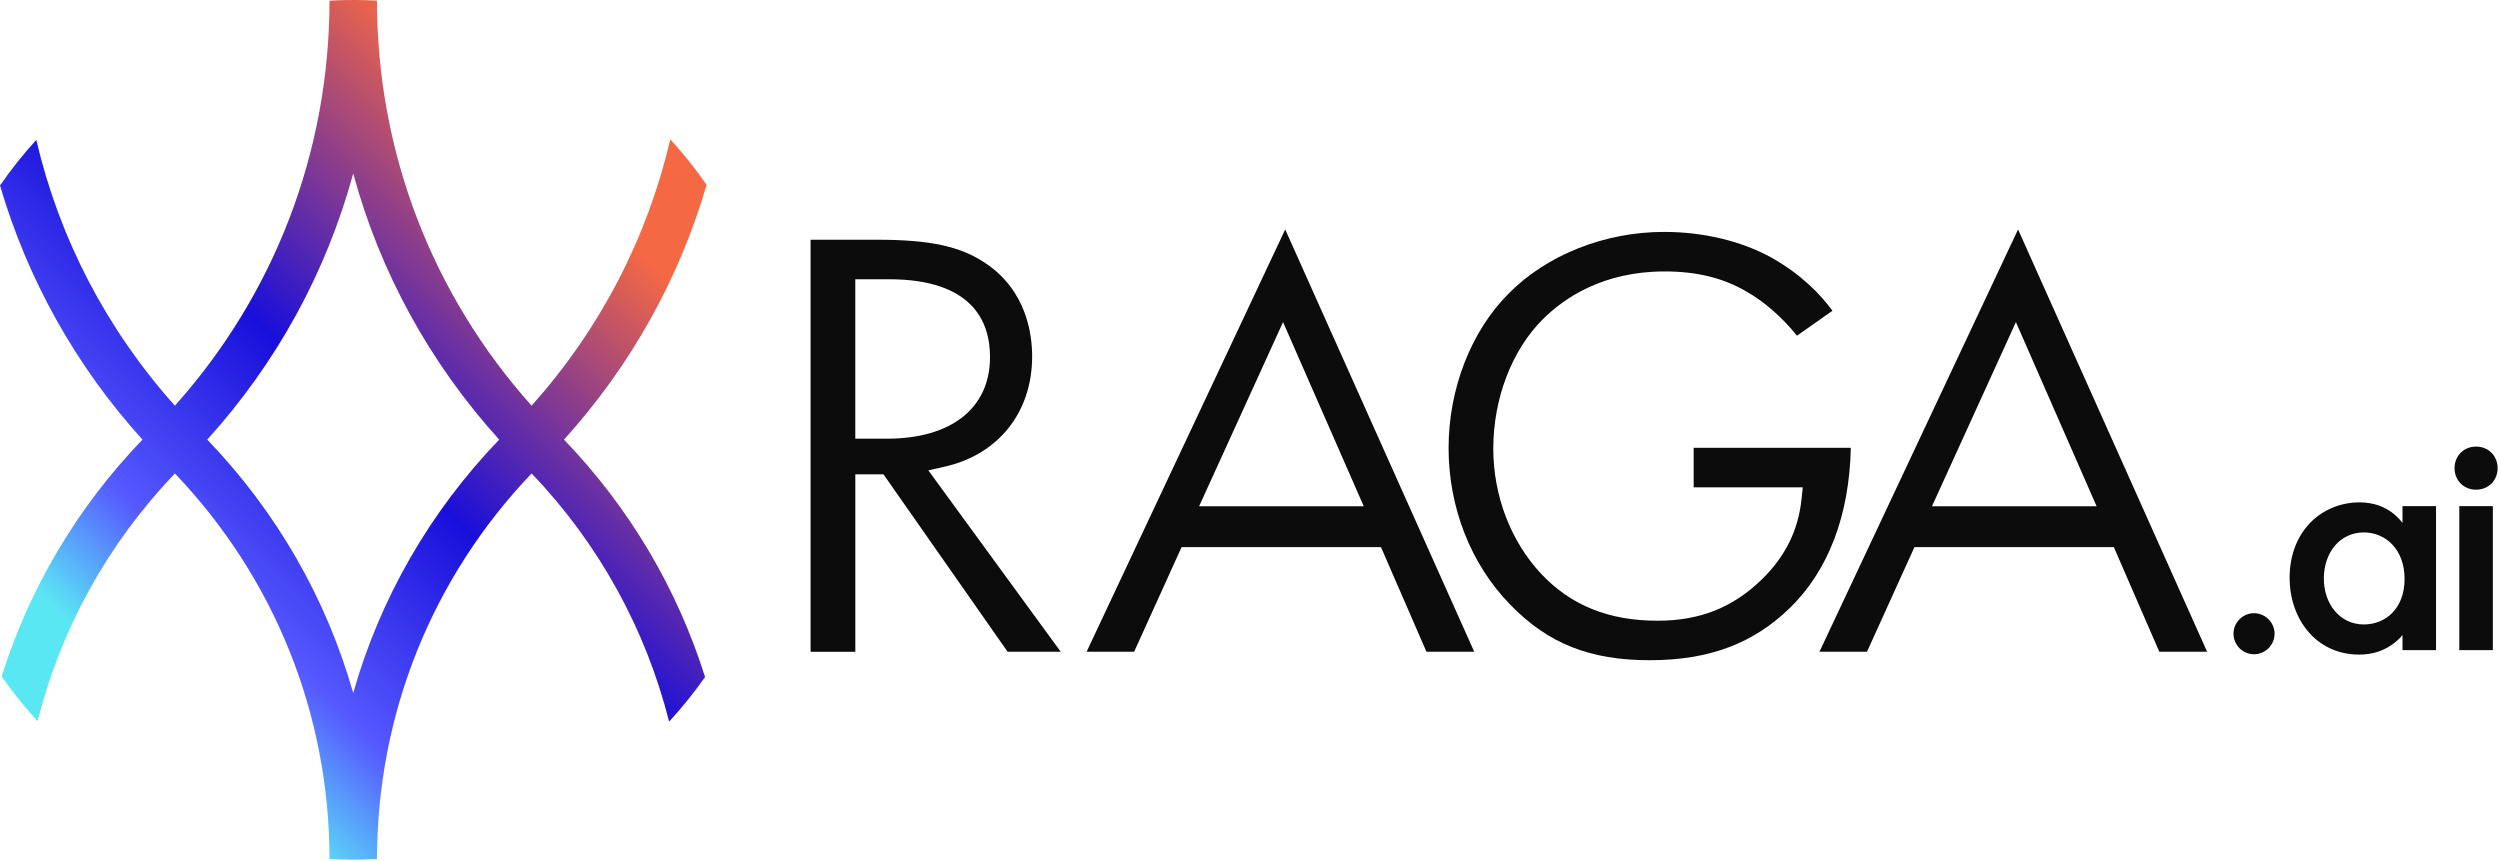
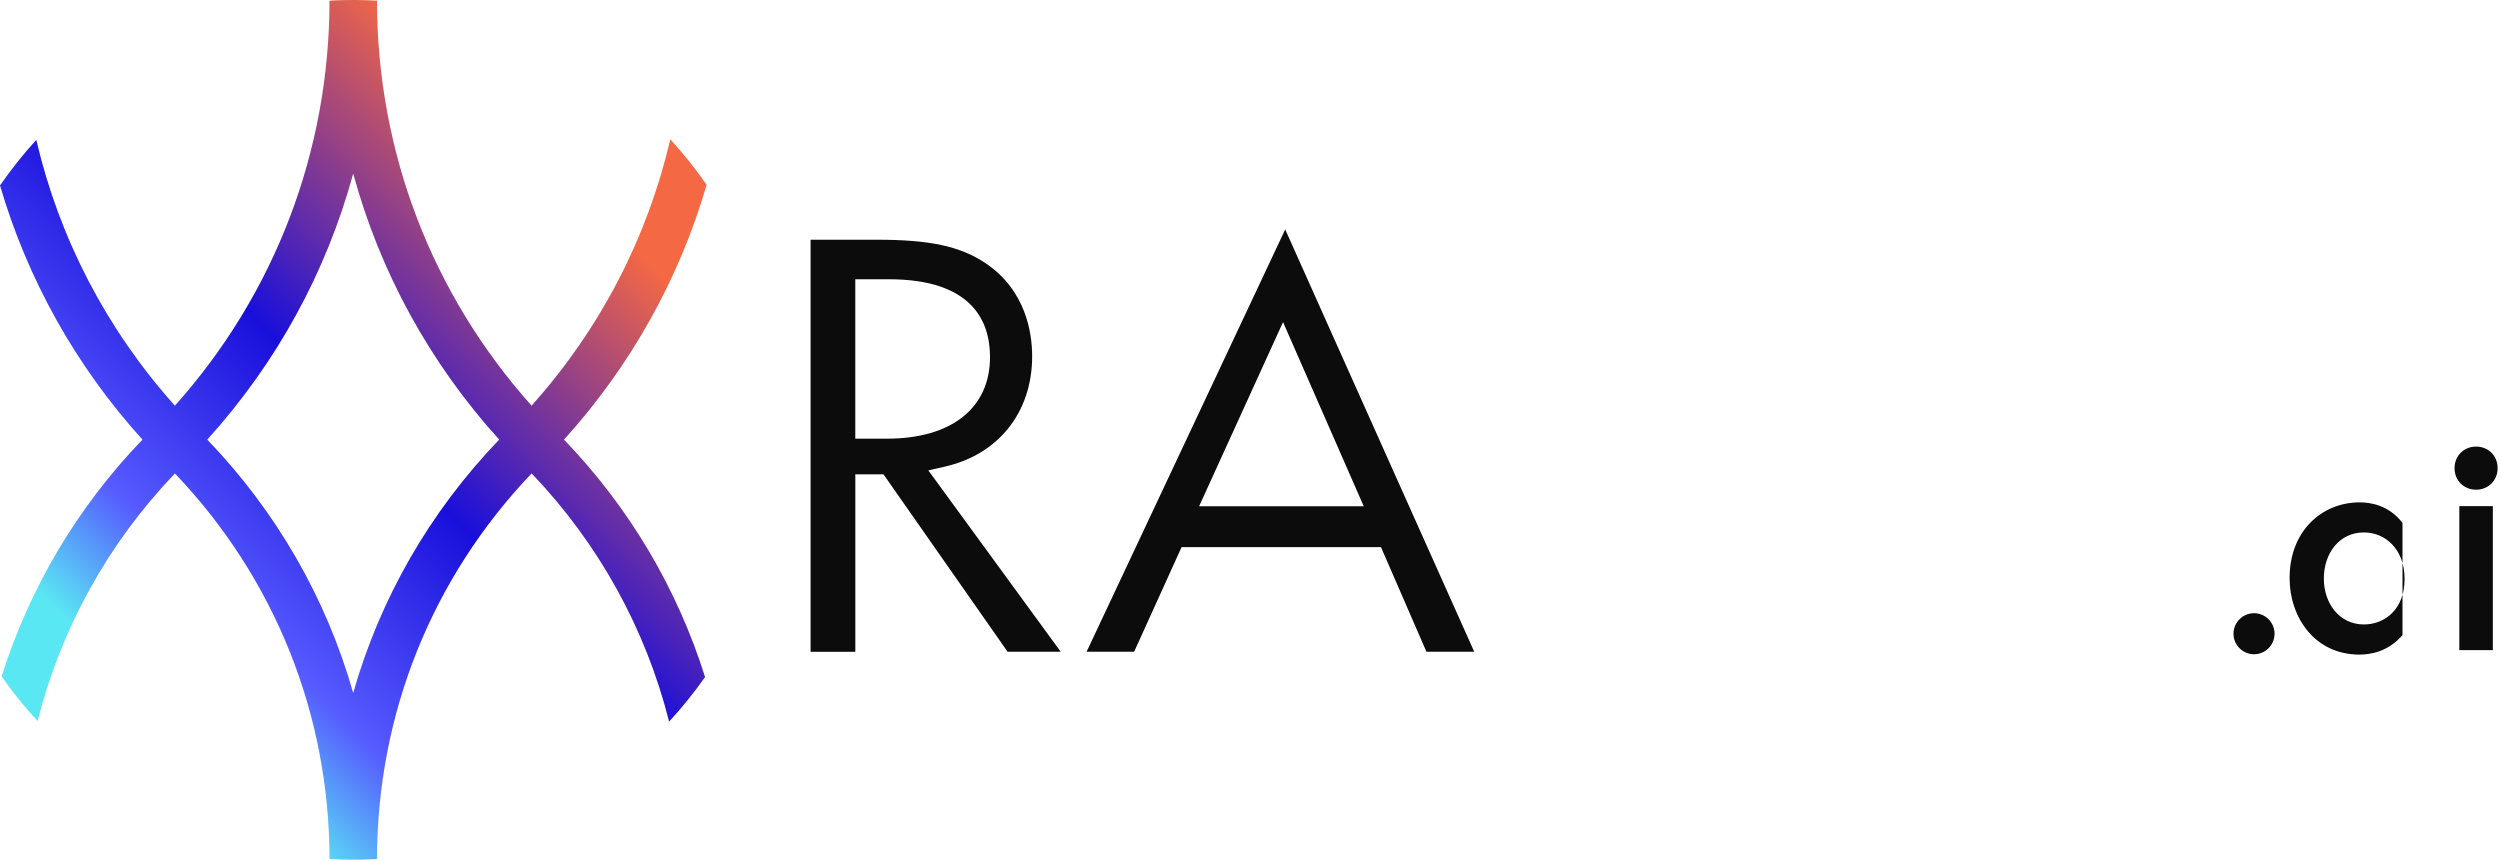
<svg xmlns="http://www.w3.org/2000/svg" width="671" height="231" viewBox="0 0 671 231" fill="none">
  <path d="M270.45 174.933H284.7L249.16 126.243L253.47 125.273C268 122.013 277.03 110.653 277.03 95.643C277.03 89.443 275.41 77.953 264.53 70.653C257.79 66.113 249.63 64.343 235.43 64.343H217.56V174.943H229.57V127.303H237.12L270.45 174.943V174.933ZM229.57 74.953H238.57C261.01 74.953 265.72 86.303 265.72 95.823C265.72 109.543 255.37 117.743 238.04 117.743H229.56V74.953H229.57Z" fill="#0C0C0C" />
  <path d="M370.65 146.843L382.86 174.933H395.69L344.95 61.583L291.64 174.933H304.4L317.14 146.843H370.64H370.65ZM344.37 86.453L366.03 135.883H321.84L344.37 86.453Z" fill="#0C0C0C" />
-   <path d="M454.58 120.183V130.793H483.87L483.53 133.993C482.65 142.343 479.17 149.373 472.9 155.483C465.14 163.063 456.23 166.603 444.88 166.603C431.81 166.603 421.59 162.483 413.63 153.993C405.48 145.283 400.8 133.053 400.8 120.423C400.8 106.993 405.75 94.033 414.04 85.743C419.92 79.863 430.38 72.853 446.8 72.853C455.46 72.853 462.68 74.643 468.87 78.323C473.51 80.933 478.4 85.233 482.31 90.103L491.83 83.403C488.69 79.093 483.56 73.723 475.56 69.203C467.52 64.723 457.24 62.243 446.62 62.243C430.69 62.243 415.09 68.443 404.89 78.823C394.81 88.913 388.8 104.383 388.8 120.243C388.8 136.103 394.65 151.263 405.26 162.203C415.44 172.723 426.67 177.203 442.79 177.203C458.91 177.203 470.67 172.623 480.38 163.193C490.73 153.163 496.37 138.323 496.76 120.183H454.59H454.58Z" fill="#0C0C0C" />
-   <path d="M567.35 146.843L579.56 174.933H592.39L541.65 61.583L488.34 174.933H501.1L513.84 146.843H567.34H567.35ZM541.07 86.453L562.73 135.883H518.54L541.07 86.453Z" fill="#0C0C0C" />
  <path d="M604.98 164.583C608.01 164.583 610.49 167.063 610.49 170.093C610.49 173.123 608.01 175.603 604.98 175.603C601.95 175.603 599.47 173.123 599.47 170.093C599.47 167.063 601.95 164.583 604.98 164.583Z" fill="#0C0C0C" />
-   <path d="M644.83 135.843H653.83V174.503H644.83V170.463C640.88 175.053 636.02 175.693 633.26 175.693C621.32 175.693 614.53 165.773 614.53 155.123C614.53 142.543 623.16 134.833 633.35 134.833C636.2 134.833 641.15 135.563 644.83 140.343V135.843ZM623.72 155.303C623.72 162.003 627.94 167.603 634.46 167.603C640.15 167.603 645.39 163.473 645.39 155.393C645.39 147.313 640.15 142.903 634.46 142.903C627.94 142.903 623.72 148.413 623.72 155.293V155.303Z" fill="#0C0C0C" />
+   <path d="M644.83 135.843V174.503H644.83V170.463C640.88 175.053 636.02 175.693 633.26 175.693C621.32 175.693 614.53 165.773 614.53 155.123C614.53 142.543 623.16 134.833 633.35 134.833C636.2 134.833 641.15 135.563 644.83 140.343V135.843ZM623.72 155.303C623.72 162.003 627.94 167.603 634.46 167.603C640.15 167.603 645.39 163.473 645.39 155.393C645.39 147.313 640.15 142.903 634.46 142.903C627.94 142.903 623.72 148.413 623.72 155.293V155.303Z" fill="#0C0C0C" />
  <path d="M664.58 119.863C667.89 119.863 670.36 122.343 670.36 125.653C670.36 128.963 667.88 131.433 664.58 131.433C661.28 131.433 658.8 128.953 658.8 125.653C658.8 122.353 661.28 119.863 664.58 119.863ZM669.08 135.843V174.503H660.08V135.843H669.08Z" fill="#0C0C0C" />
  <path d="M179.58 193.693C183.06 189.923 186.28 185.923 189.24 181.723C181.81 158.073 169 136.323 151.38 117.993C169.36 98.123 182.3 74.803 189.66 49.603C186.68 45.313 183.42 41.233 179.91 37.403C173.75 63.833 161.08 88.313 142.68 108.883C115.89 78.923 101.22 40.673 101.18 0.173C97.46 -0.027 93.69 -0.057 89.89 0.103C89.4 0.123 88.92 0.173 88.44 0.203C88.39 40.693 73.73 78.933 46.94 108.883C28.56 88.353 15.9 63.923 9.74 37.543C6.22 41.393 2.98 45.483 0 49.773C7.37 74.913 20.3 98.173 38.23 117.993C20.65 136.273 7.87 157.973 0.43 181.553C3.38 185.763 6.6 189.763 10.08 193.533C16.36 168.773 28.9 145.963 46.94 127.073C73.69 155.093 88.4 191.683 88.44 230.553C92.22 230.763 96.05 230.793 99.91 230.623C100.34 230.603 100.76 230.563 101.19 230.533C101.24 191.673 115.94 155.083 142.69 127.063C160.77 145.993 173.32 168.863 179.59 193.683L179.58 193.693ZM94.8 185.993C87.61 160.693 74.3 137.423 55.63 117.993C74.32 97.333 87.62 72.943 94.8 46.583C101.98 72.943 115.28 97.333 133.98 117.993C115.3 137.423 102 160.693 94.8 185.993Z" fill="url(#paint0_linear_2001_1614)" />
  <defs>
    <linearGradient id="paint0_linear_2001_1614" x1="-25.34" y1="235.623" x2="191.96" y2="18.313" gradientUnits="userSpaceOnUse">
      <stop offset="0.258" stop-color="#5AE7F4" />
      <stop offset="0.37" stop-color="#565AFF" />
      <stop offset="0.561" stop-color="#190FDB" />
      <stop offset="0.84" stop-color="#F46844" />
    </linearGradient>
  </defs>
</svg>